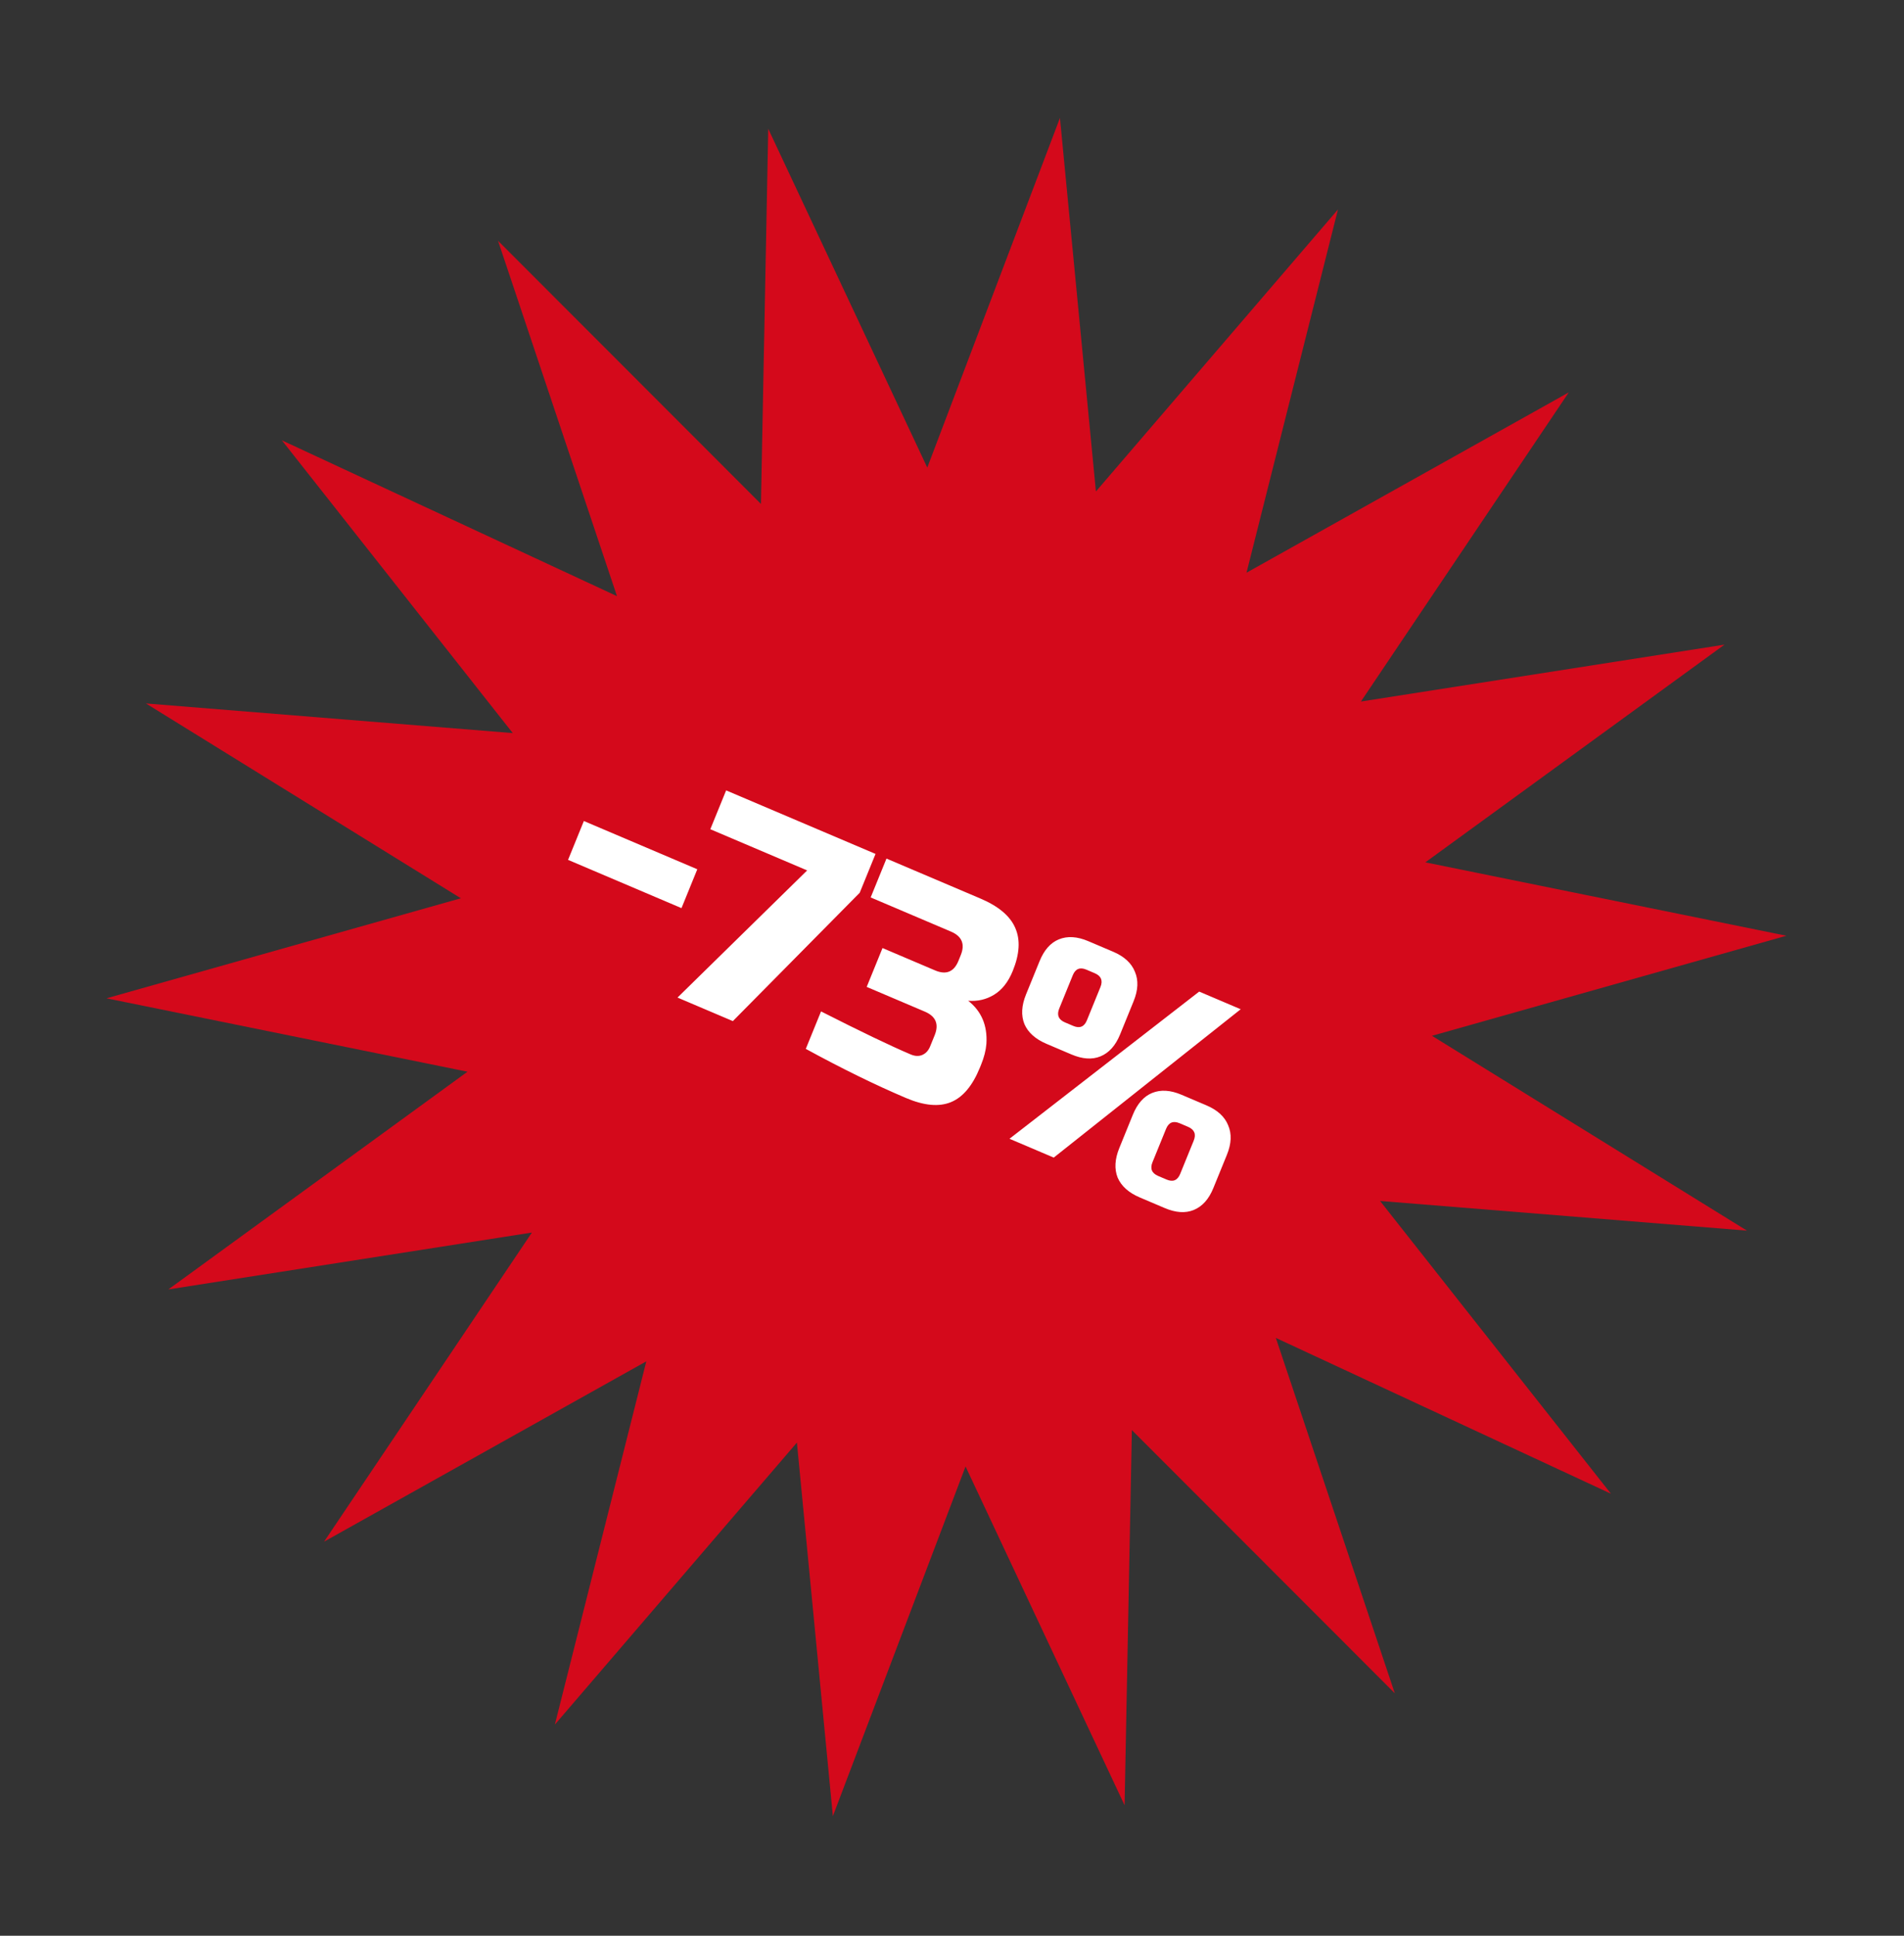
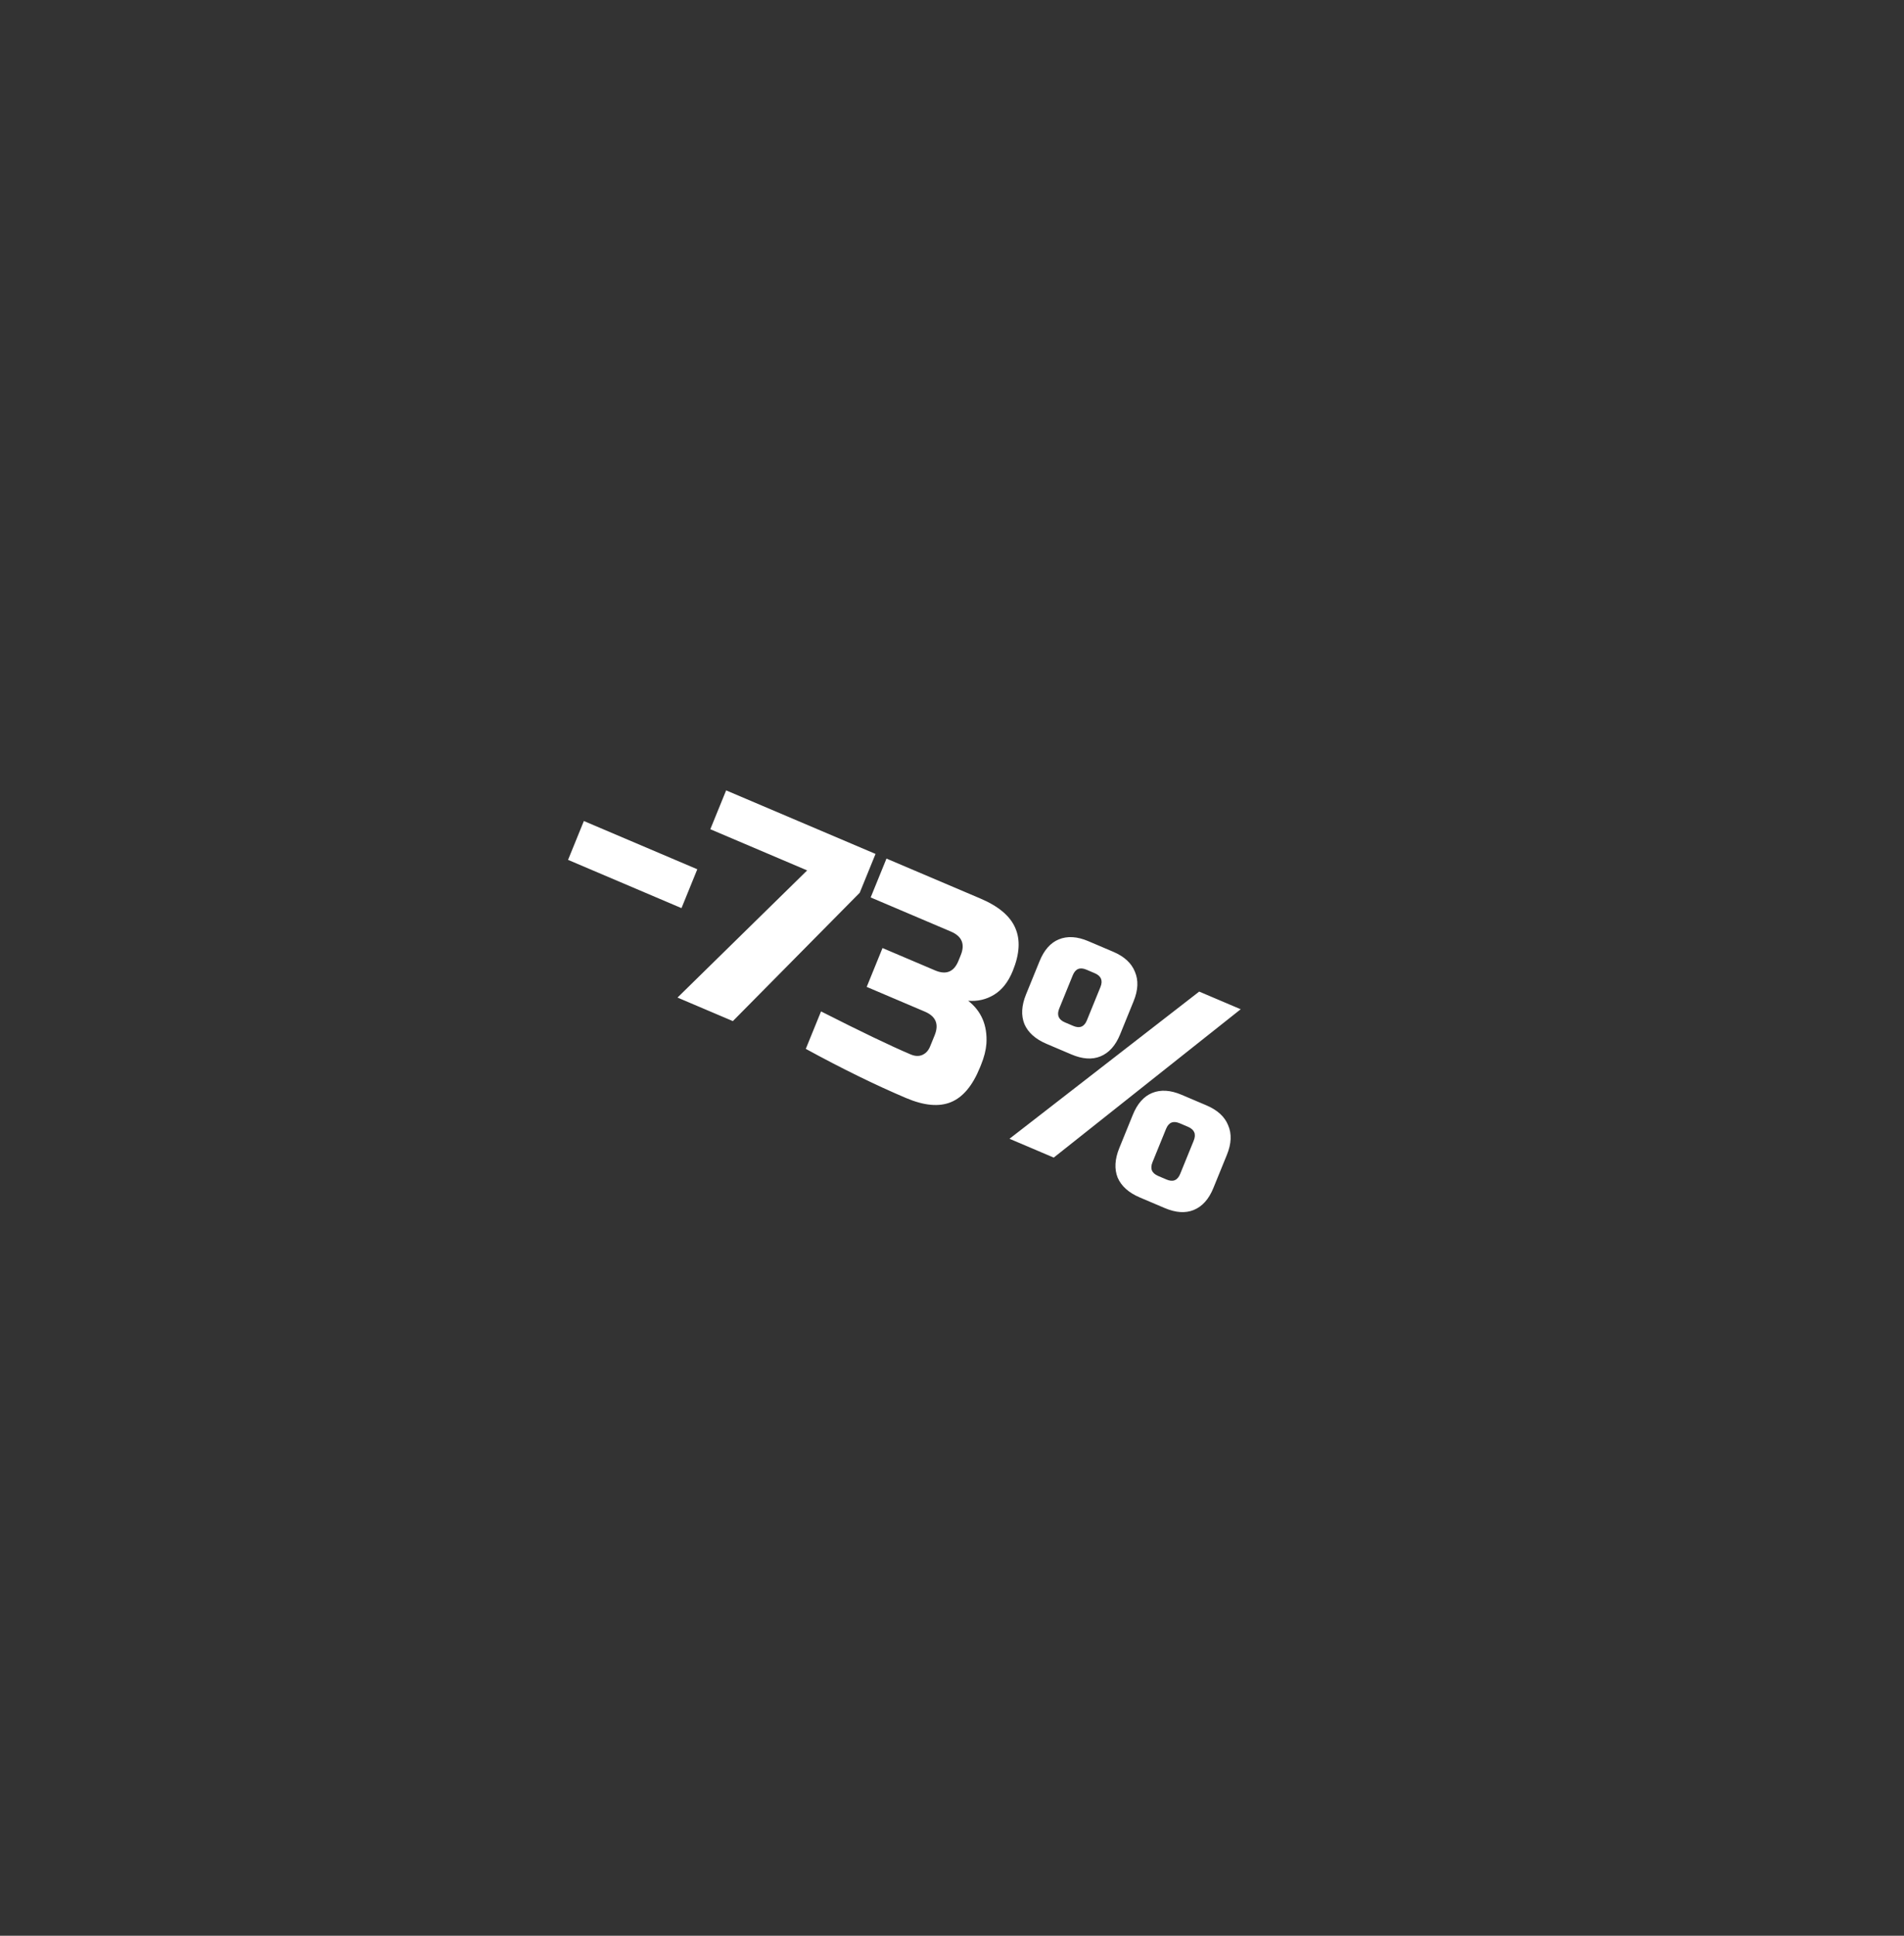
<svg xmlns="http://www.w3.org/2000/svg" width="123" height="125" viewBox="0 0 123 125" fill="none">
  <rect x="0" y="0" width="123" height="125" fill="#333333" stroke="none" />
-   <path d="M68.474 7.617L70.797 31.737L86.433 13.528L80.526 36.983L101.343 25.34L87.917 45.301L111.402 41.628L92.078 55.686L115.4 60.426L92.507 66.887L112.853 79.468L89.153 77.552L104.068 96.457L82.42 86.395L90.105 109.344L73.12 92.349L72.649 116.574L62.375 94.697L53.804 117.276L51.481 93.155L35.845 111.364L41.752 87.909L20.936 99.552L34.361 79.592L10.876 83.265L30.2 69.206L6.878 64.466L29.771 58.006L9.426 45.424L33.125 47.34L18.21 28.435L39.858 38.497L32.173 15.548L49.158 32.543L49.629 8.318L59.903 30.195L68.474 7.617Z" fill="#D4091B" />
  <path d="M36.697 55.526L37.718 53.017L45.046 56.133L44.025 58.642L36.697 55.526ZM46.909 51.039L56.56 55.142L55.538 57.651L47.343 65.938L43.768 64.418L52.143 56.207L45.887 53.547L46.909 51.039ZM58.522 70.901C56.532 70.055 54.376 68.999 52.055 67.731L53.04 65.312C55.6 66.611 57.529 67.537 58.828 68.089C59.102 68.205 59.348 68.219 59.566 68.129C59.801 68.033 59.974 67.847 60.086 67.573L60.378 66.856C60.67 66.139 60.458 65.629 59.743 65.325L55.99 63.729L57.011 61.22L60.407 62.664C61.122 62.968 61.626 62.761 61.917 62.045L62.063 61.686C62.355 60.969 62.143 60.459 61.428 60.155L56.246 57.952L57.267 55.443L63.343 58.026C64.511 58.523 65.26 59.156 65.589 59.927C65.923 60.686 65.869 61.609 65.426 62.696C65.134 63.413 64.729 63.927 64.211 64.239C63.709 64.544 63.154 64.672 62.545 64.624C63.403 65.297 63.795 66.221 63.723 67.395C63.691 67.816 63.576 68.271 63.376 68.761L63.303 68.94C62.827 70.111 62.203 70.855 61.431 71.171C60.659 71.488 59.689 71.398 58.522 70.901ZM65.214 73.536L77.469 64.032L80.15 65.172L68.073 74.752L65.214 73.536ZM72.359 66.799C72.067 67.516 71.644 67.988 71.091 68.215C70.554 68.435 69.928 68.394 69.213 68.09L67.605 67.406C66.89 67.102 66.413 66.675 66.176 66.126C65.955 65.569 65.99 64.933 66.282 64.216L67.158 62.066C67.449 61.349 67.864 60.88 68.401 60.66C68.954 60.433 69.589 60.471 70.303 60.775L71.912 61.459C72.627 61.763 73.095 62.193 73.316 62.75C73.553 63.299 73.526 63.932 73.234 64.649L72.359 66.799ZM71.09 63.737C71.26 63.319 71.136 63.021 70.719 62.844L70.183 62.616C69.766 62.439 69.472 62.559 69.302 62.977L68.427 65.128C68.257 65.546 68.38 65.844 68.797 66.021L69.333 66.249C69.75 66.426 70.044 66.306 70.214 65.888L71.09 63.737ZM78.384 76.719C78.093 77.436 77.67 77.908 77.116 78.135C76.579 78.355 75.953 78.313 75.239 78.009L73.63 77.325C72.915 77.021 72.439 76.594 72.201 76.045C71.981 75.489 72.016 74.852 72.308 74.135L73.183 71.985C73.475 71.268 73.889 70.8 74.426 70.579C74.98 70.352 75.614 70.391 76.329 70.695L77.938 71.379C78.653 71.683 79.12 72.113 79.341 72.669C79.579 73.219 79.552 73.852 79.26 74.569L78.384 76.719ZM77.115 73.657C77.285 73.239 77.162 72.941 76.745 72.763L76.209 72.535C75.792 72.358 75.498 72.479 75.328 72.897L74.453 75.047C74.282 75.465 74.406 75.763 74.823 75.94L75.359 76.168C75.776 76.346 76.07 76.225 76.24 75.807L77.115 73.657Z" fill="white" />
</svg>